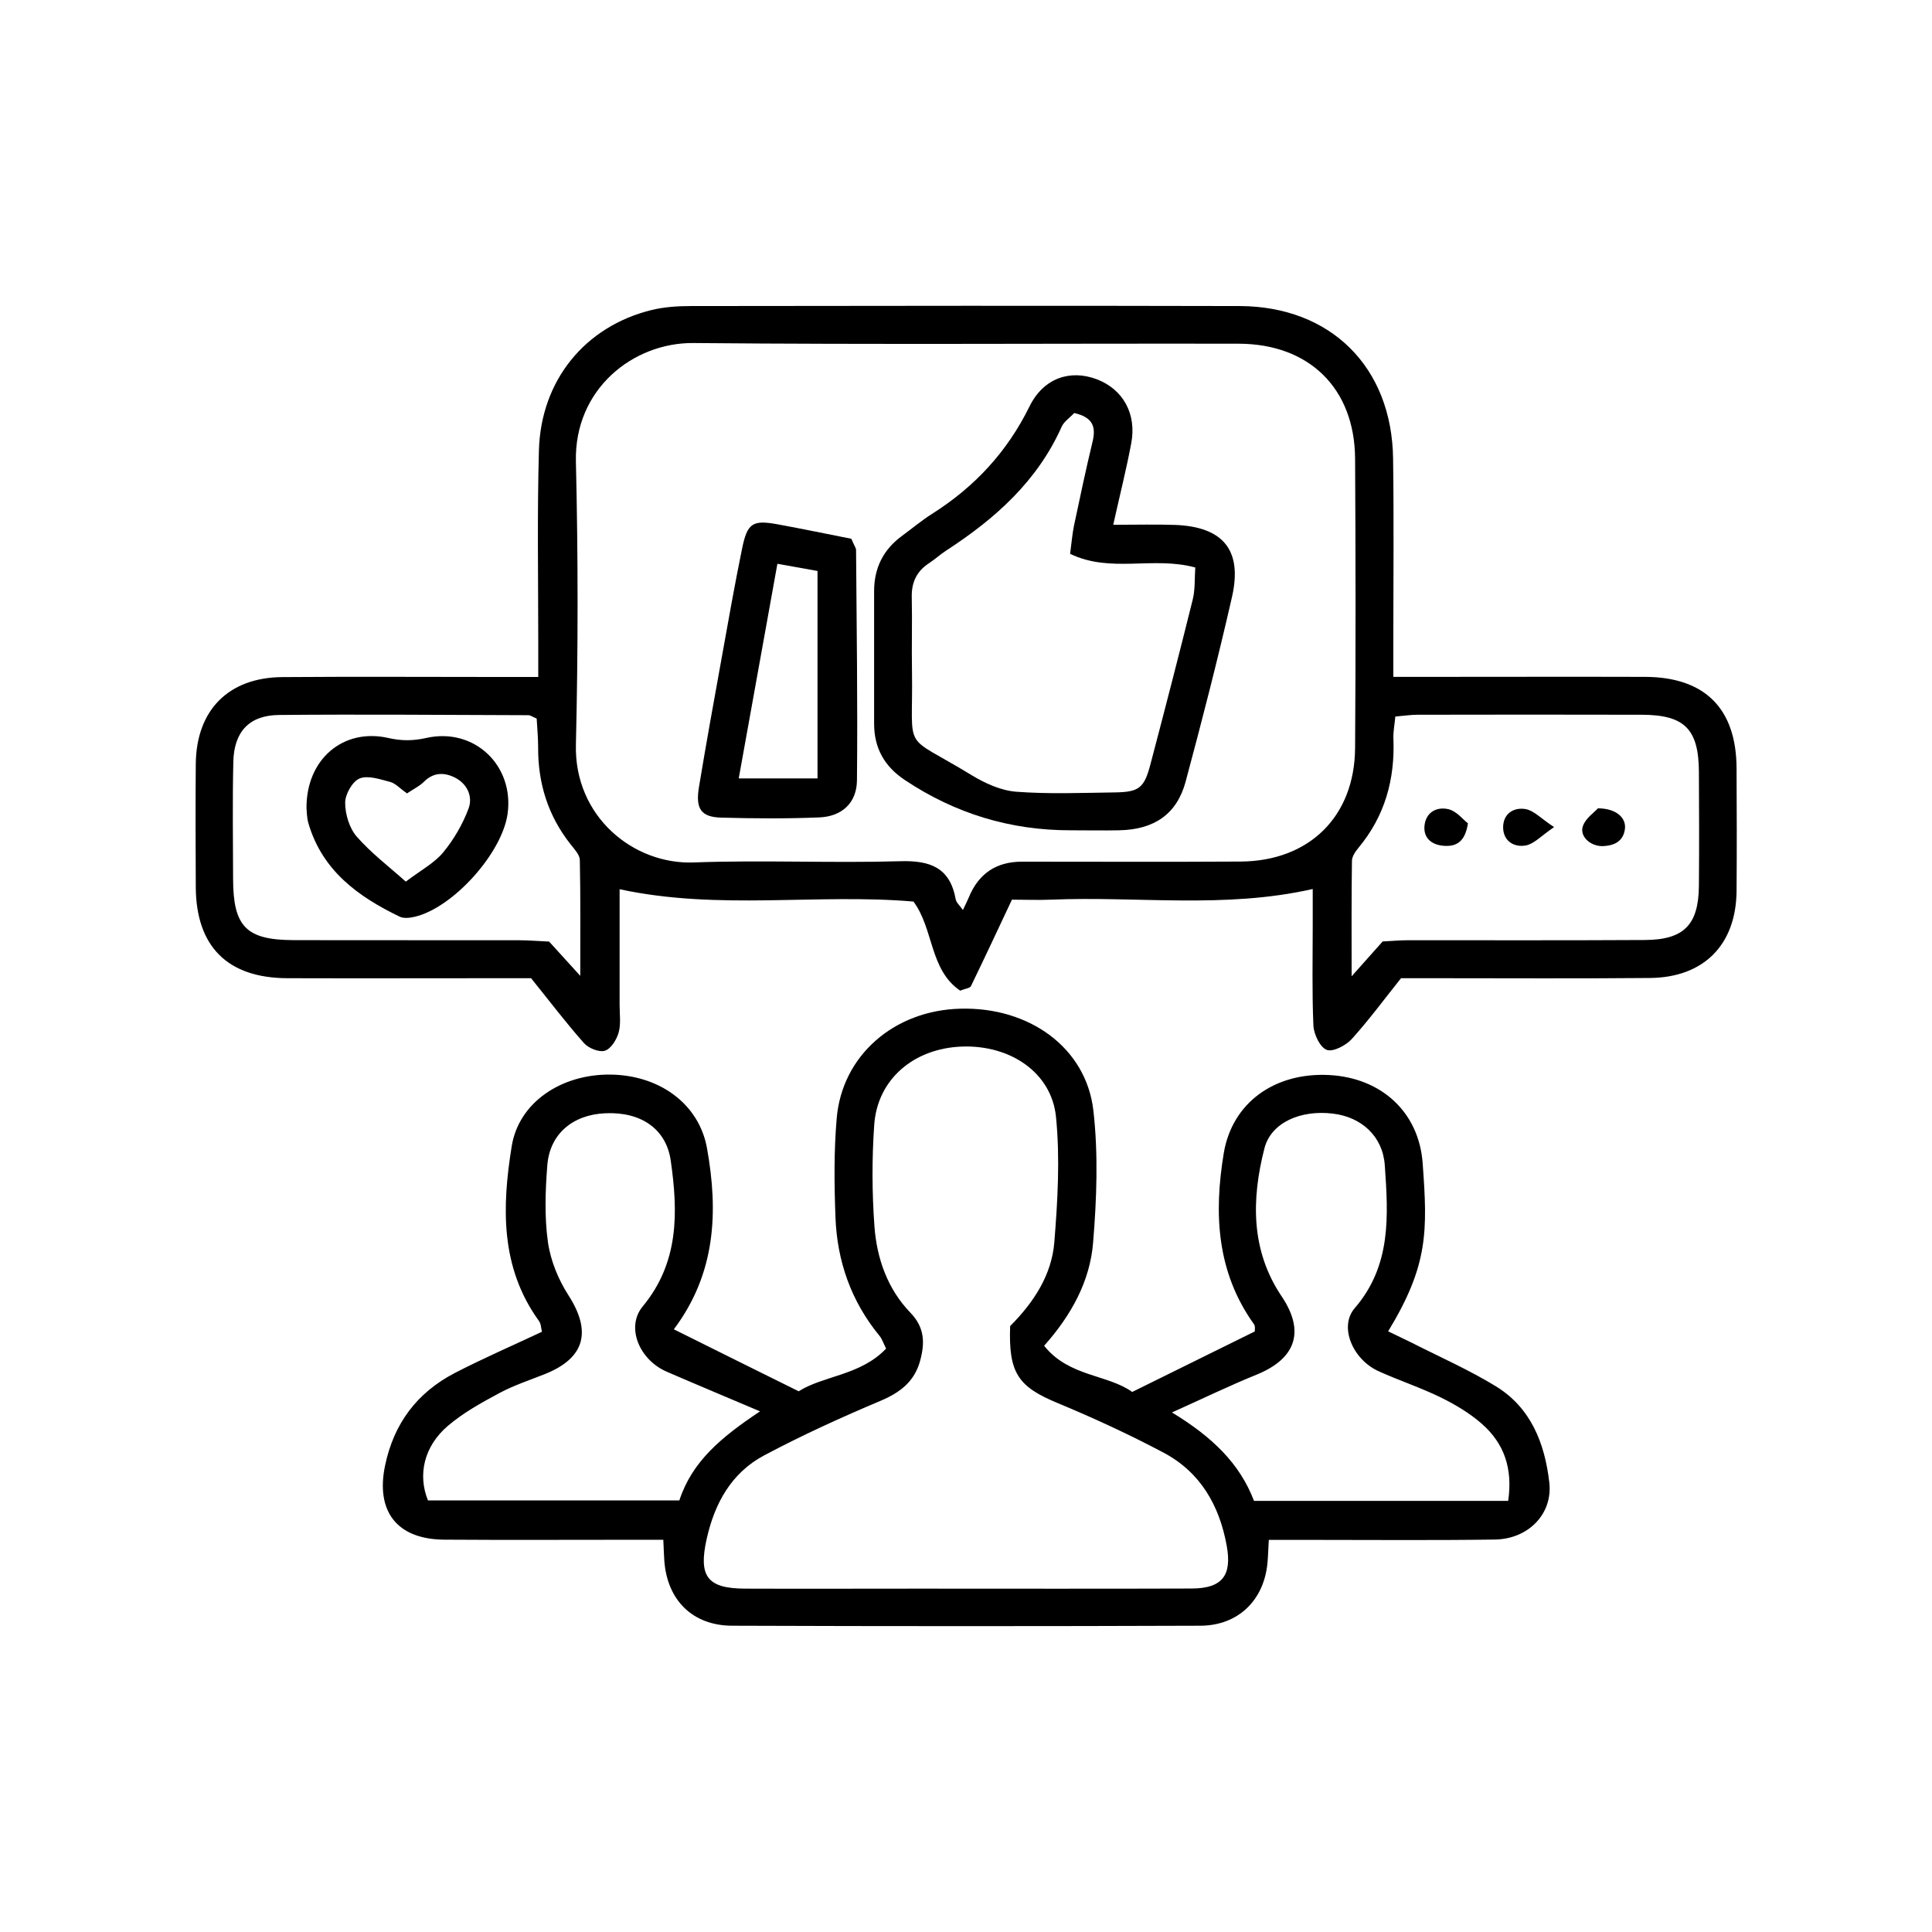
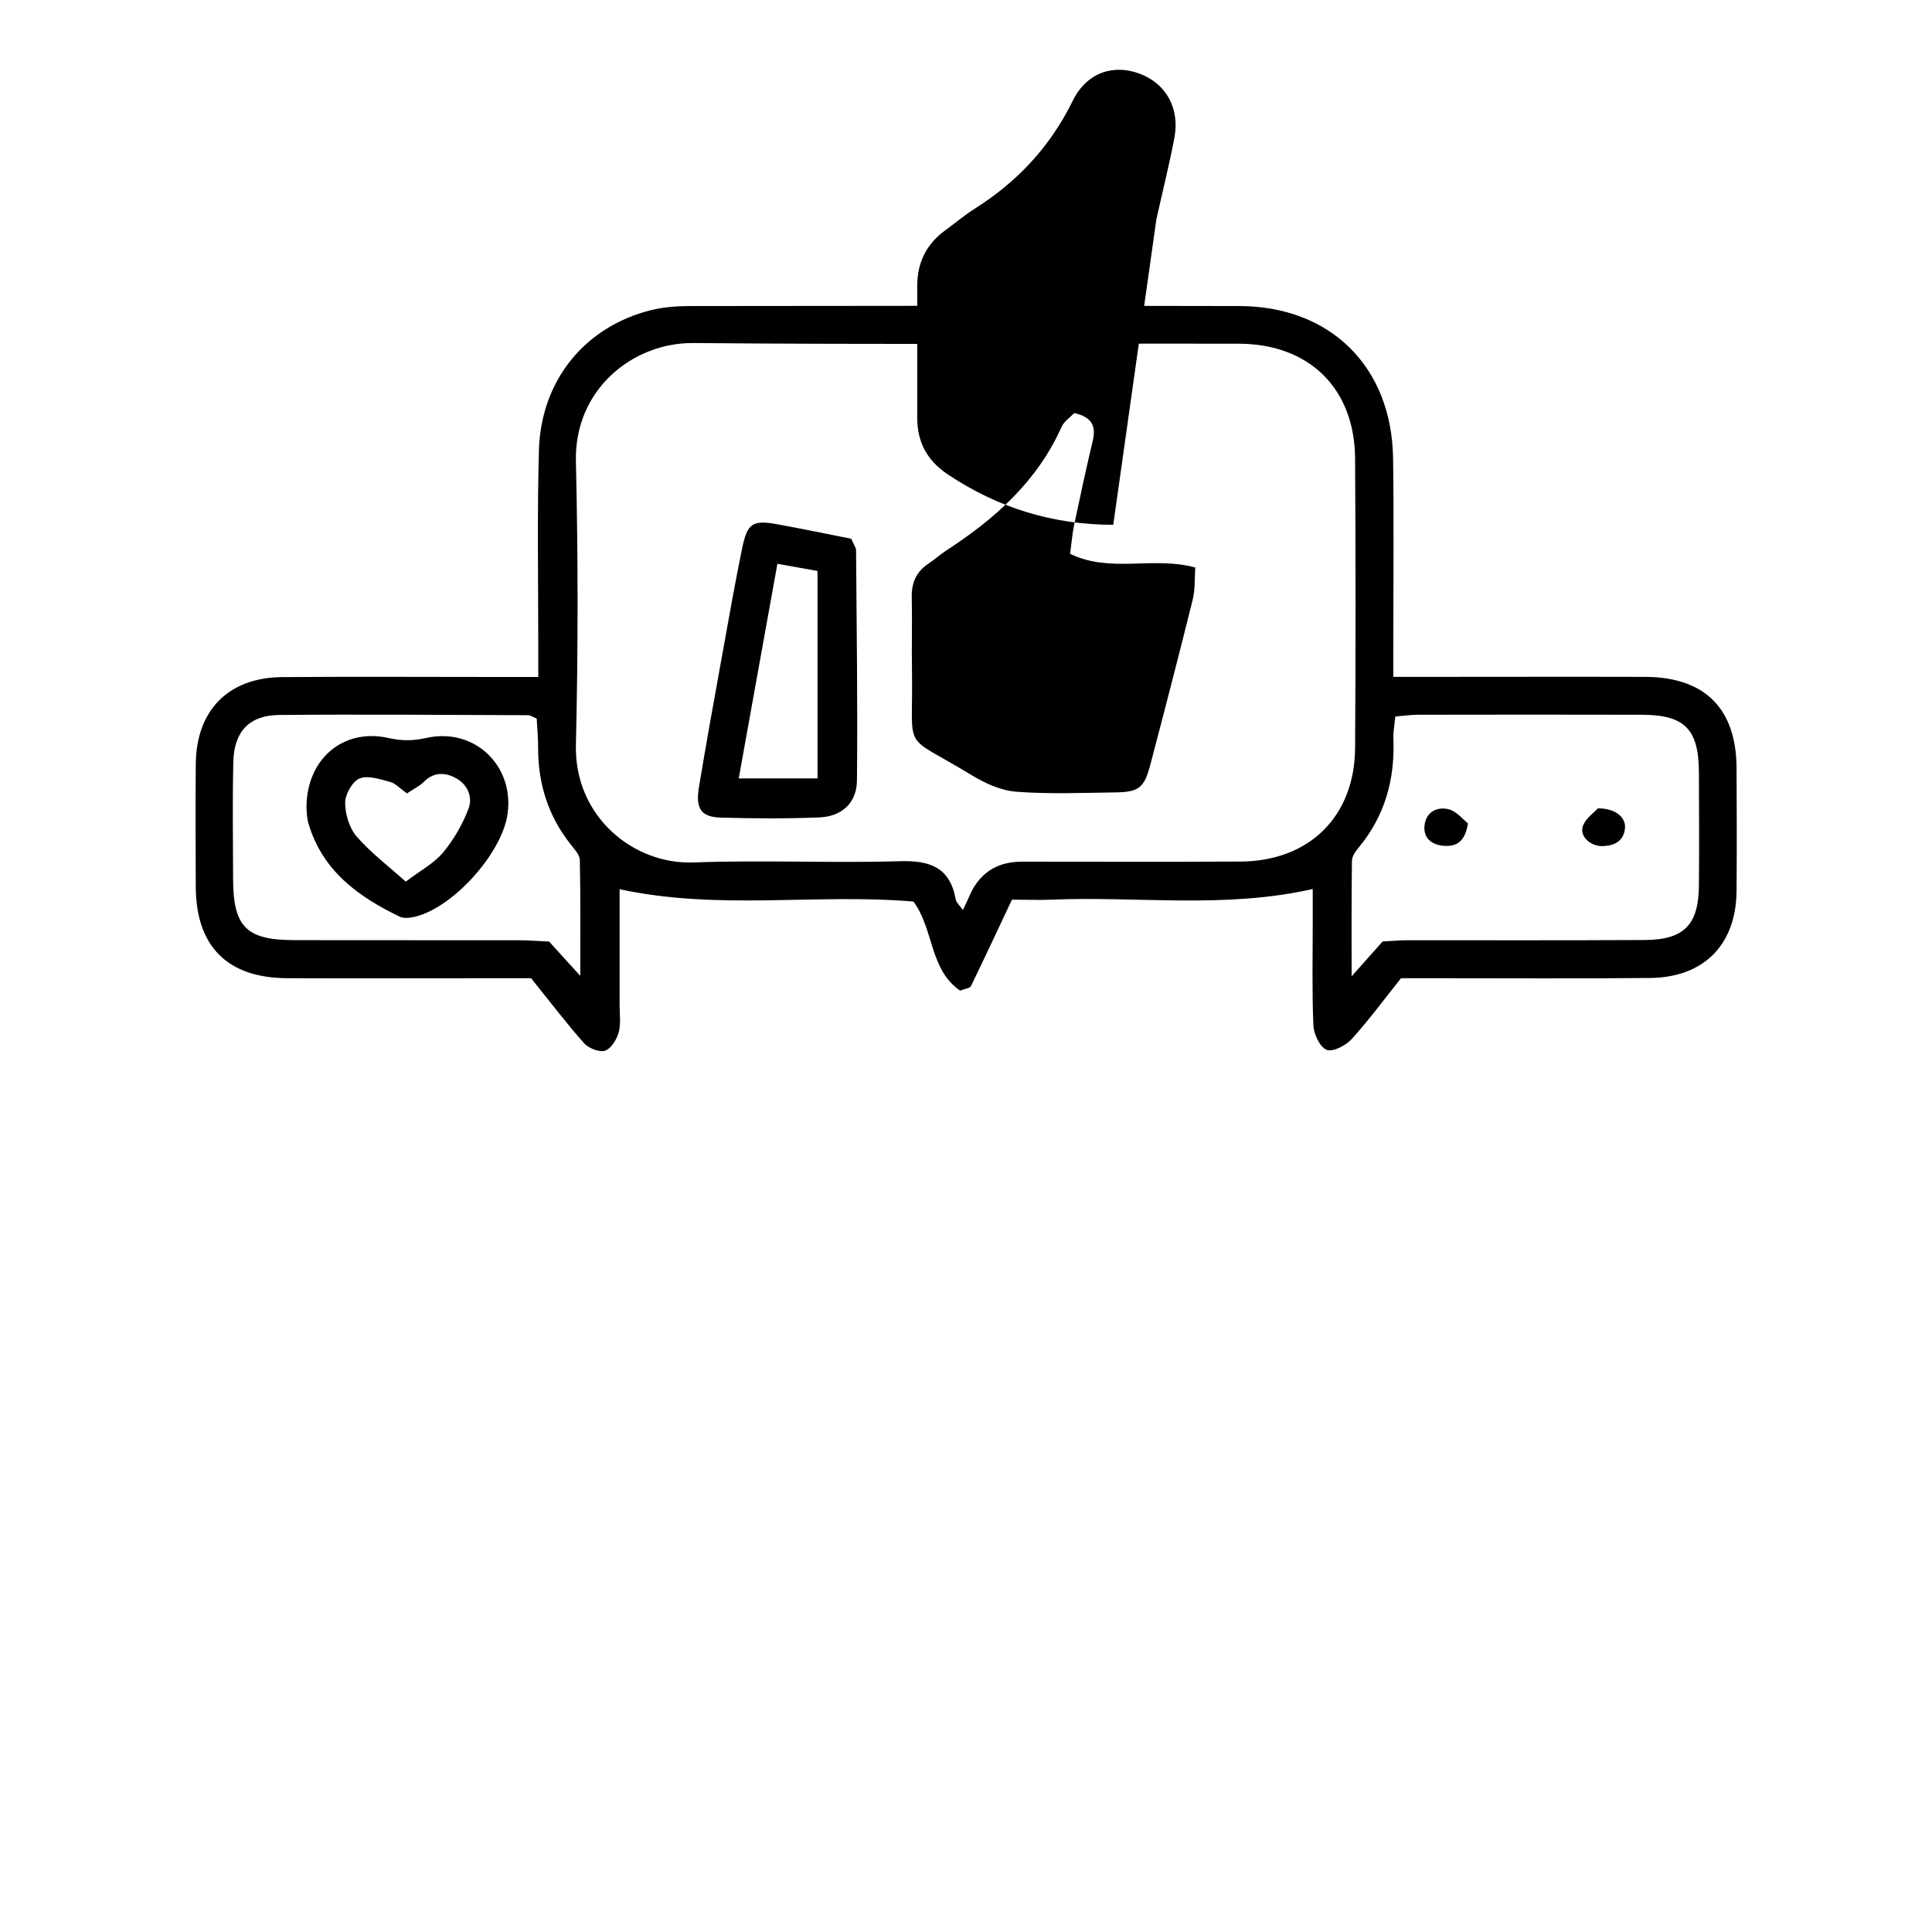
<svg xmlns="http://www.w3.org/2000/svg" id="uuid-c20ebe4c-abd2-4583-9b89-8363d9a039b1" viewBox="0 0 172.4 172.4">
  <g id="uuid-1ddcd4e7-3ca3-438e-90eb-7555b92f6912">
    <rect y="0" width="172.4" height="172.4" style="fill:none; stroke-width:0px;" />
    <path d="M48.03,60.38c0-1.19,0-2.17,0-3.15,0-5.68-.1-11.37.06-17.04.17-6.24,4.11-11.06,10.03-12.52,1.14-.28,2.35-.36,3.54-.36,16.31-.02,32.63-.04,48.94,0,8.14.02,13.6,5.44,13.71,13.6.08,5.5.02,11,.02,16.5,0,.89,0,1.79,0,2.99,1.17,0,2.06,0,2.95,0,6.51,0,13.01-.02,19.52,0,5.33.02,8.13,2.82,8.16,8.13.02,3.67.03,7.33,0,11-.05,4.78-2.92,7.69-7.72,7.74-6.41.06-12.83.02-19.25.02-1,0-2,0-2.97,0-1.52,1.9-2.88,3.75-4.41,5.44-.52.57-1.68,1.17-2.23.95-.6-.24-1.14-1.39-1.18-2.17-.13-3.02-.06-6.05-.06-9.07,0-1,0-1.99,0-3.11-7.86,1.78-15.62.63-23.32.95-1.18.05-2.37,0-3.52,0-1.25,2.66-2.44,5.2-3.66,7.72-.09.18-.48.21-.96.4-2.75-1.87-2.35-5.52-4.17-7.95-8.61-.74-17.35.81-26.22-1.1,0,3.41,0,6.88,0,10.34,0,.82.13,1.69-.09,2.46-.18.63-.68,1.44-1.22,1.61-.52.16-1.46-.22-1.87-.68-1.58-1.78-3.02-3.68-4.72-5.79-.81,0-1.79,0-2.78,0-6.32,0-12.65.02-18.97,0-5.34-.02-8.14-2.83-8.17-8.13-.02-3.67-.03-7.33,0-11,.05-4.79,2.91-7.7,7.72-7.74,6.51-.05,13.01-.01,19.52-.01,1,0,1.99,0,3.34,0ZM85.93,81.19c.21-.44.37-.76.51-1.09q1.31-3.21,4.75-3.21c6.5,0,13.01.03,19.51-.01,6.14-.04,10.18-4.03,10.22-10.13.06-8.61.05-17.22,0-25.83-.04-6.26-4.09-10.24-10.4-10.25-16.21-.03-32.43.09-48.64-.06-5.37-.05-10.64,4.1-10.49,10.57.2,8.42.2,16.86,0,25.28-.15,6.41,5.14,10.71,10.53,10.5,6.13-.23,12.28.07,18.41-.11,2.68-.08,4.44.57,4.95,3.39.06.32.39.59.65.97ZM123.37,84.01c.84-.04,1.57-.11,2.3-.11,7.04,0,14.08.02,21.12-.02,3.48-.02,4.78-1.36,4.81-4.84.03-3.38.02-6.76,0-10.15-.02-3.83-1.27-5.1-5.1-5.11-6.67-.02-13.35-.01-20.02,0-.61,0-1.23.1-1.97.16-.07.76-.2,1.38-.17,2,.14,3.61-.76,6.87-3.1,9.69-.28.34-.6.79-.6,1.19-.05,3.24-.03,6.48-.03,10.3,1.18-1.33,1.9-2.13,2.76-3.1ZM51.78,87.08c0-3.83.03-7.08-.04-10.34-.01-.47-.48-.96-.81-1.38-2.02-2.55-2.93-5.45-2.91-8.68,0-.89-.09-1.78-.13-2.56-.4-.17-.57-.3-.73-.3-7.42-.02-14.85-.09-22.27-.02-2.66.03-4.01,1.5-4.07,4.19-.08,3.48-.03,6.97-.02,10.45.01,4.24,1.17,5.43,5.35,5.45,6.69.02,13.38,0,20.07.01.99,0,1.98.09,2.78.12.91,1,1.63,1.79,2.79,3.07Z" style="fill:#000; stroke-width:0px;" />
-     <path d="M93.19,120.11c2.2,2.75,5.67,2.53,7.84,4.1,3.83-1.89,7.34-3.62,10.94-5.4-.01-.13.06-.46-.07-.64-3.34-4.66-3.59-9.89-2.7-15.26.75-4.52,4.55-7.23,9.4-6.98,4.66.24,8.02,3.31,8.35,7.87.44,6.05.52,9.08-3.08,15,.71.35,1.41.67,2.09,1.01,2.52,1.28,5.13,2.43,7.53,3.9,3.13,1.92,4.36,5.1,4.76,8.58.32,2.78-1.85,5.05-4.87,5.09-5.5.08-10.99.03-16.49.03-1.18,0-2.35,0-3.67,0-.05.84-.06,1.45-.12,2.06-.31,3.32-2.6,5.58-5.98,5.6-13.92.05-27.85.05-41.78,0-3.54-.01-5.8-2.28-6.06-5.79-.04-.53-.05-1.07-.09-1.88-.99,0-1.89,0-2.78,0-5.59,0-11.18.03-16.77-.01-4.22-.03-6.13-2.52-5.28-6.61.78-3.75,2.85-6.51,6.22-8.26,2.51-1.3,5.1-2.42,7.78-3.68-.08-.32-.08-.72-.27-.97-3.46-4.78-3.3-10.19-2.43-15.58.63-3.92,4.42-6.44,8.79-6.4,4.38.04,7.93,2.6,8.64,6.58,1.01,5.64.8,11.14-2.96,16.15,3.67,1.83,7.22,3.59,11.14,5.53,2.2-1.4,5.53-1.41,7.8-3.81-.26-.52-.37-.88-.59-1.14-2.54-3.09-3.79-6.68-3.93-10.62-.11-2.92-.14-5.86.11-8.77.47-5.62,5.12-9.65,11.03-9.8,6.16-.17,11.25,3.49,11.88,9.12.44,3.88.29,7.87-.03,11.77-.28,3.42-1.93,6.45-4.37,9.19ZM90.15,118.32c2.11-2.12,3.69-4.55,3.93-7.45.3-3.72.52-7.51.15-11.21-.4-3.97-4.1-6.43-8.41-6.27-4.28.16-7.53,2.92-7.81,6.99-.21,3-.2,6.05.02,9.05.21,2.87,1.17,5.6,3.22,7.72,1.29,1.34,1.28,2.73.85,4.3-.51,1.84-1.77,2.8-3.5,3.54-3.53,1.49-7.03,3.08-10.41,4.88-2.92,1.55-4.42,4.27-5.13,7.45-.75,3.35.05,4.43,3.43,4.44,5.13.02,10.26,0,15.39,0,8.15,0,16.31.02,24.46-.01,2.73-.01,3.6-1.17,3.13-3.79-.65-3.62-2.35-6.59-5.65-8.34-3.06-1.62-6.22-3.08-9.42-4.41-3.53-1.46-4.42-2.66-4.26-6.89ZM134.58,133.93c.43-2.94-.39-5.15-2.34-6.87-1.08-.95-2.37-1.72-3.67-2.36-1.8-.88-3.72-1.51-5.55-2.34-2.31-1.04-3.56-3.97-2.14-5.62,3.3-3.82,3-8.28,2.69-12.76-.18-2.58-2.07-4.31-4.65-4.61-2.84-.34-5.49.78-6.09,3.1-1.16,4.53-1.23,9.1,1.53,13.2,2.09,3.1,1.33,5.55-2.24,7-2.39.97-4.72,2.1-7.54,3.37,3.56,2.16,6.04,4.53,7.32,7.89h22.68ZM67.82,125.94c-3.15-1.34-5.75-2.42-8.33-3.54-2.46-1.07-3.66-3.99-2.14-5.82,3.26-3.94,3.16-8.43,2.5-13.03-.41-2.83-2.67-4.35-5.82-4.21-2.91.12-4.97,1.84-5.19,4.63-.18,2.27-.26,4.6.05,6.84.23,1.66.93,3.37,1.84,4.78,2.08,3.24,1.47,5.6-2.12,7.03-1.36.54-2.76,1-4.05,1.69-1.6.86-3.23,1.76-4.6,2.93-2.13,1.82-2.7,4.37-1.77,6.65h22.43c1.15-3.51,3.76-5.65,7.2-7.95Z" style="fill:#000; stroke-width:0px;" />
-     <path d="M99.34,46.83c2.06,0,3.78-.05,5.5.01,4.3.16,6.04,2.24,5.1,6.41-1.26,5.53-2.67,11.02-4.14,16.49-.78,2.91-2.8,4.28-5.91,4.35-1.46.03-2.93,0-4.4,0q-8.02,0-14.74-4.48c-1.85-1.23-2.75-2.87-2.75-5.05,0-3.94,0-7.88,0-11.81,0-2.07.82-3.71,2.5-4.94.89-.65,1.73-1.36,2.66-1.95,3.8-2.4,6.71-5.53,8.71-9.6,1.25-2.53,3.62-3.31,5.99-2.42,2.35.89,3.59,3.09,3.08,5.74-.42,2.24-.98,4.46-1.6,7.24ZM95.85,36.86c-.4.43-.9.75-1.11,1.21-2.17,4.87-5.95,8.23-10.31,11.06-.54.35-1.01.79-1.55,1.14-1.09.72-1.55,1.71-1.52,3.02.05,2.2-.02,4.39.02,6.59.12,7.52-1.03,5.41,5.32,9.29,1.2.73,2.63,1.38,3.99,1.48,2.91.22,5.85.1,8.78.06,2.2-.03,2.64-.39,3.21-2.59,1.28-4.86,2.54-9.73,3.75-14.61.23-.92.16-1.9.23-2.87-3.78-1.03-7.56.53-11.17-1.22.13-.95.19-1.75.35-2.53.53-2.5,1.06-5.01,1.66-7.5.3-1.28.05-2.16-1.67-2.54Z" style="fill:#000; stroke-width:0px;" />
+     <path d="M99.34,46.83q-8.02,0-14.74-4.48c-1.85-1.23-2.75-2.87-2.75-5.05,0-3.94,0-7.88,0-11.81,0-2.07.82-3.71,2.5-4.94.89-.65,1.73-1.36,2.66-1.95,3.8-2.4,6.71-5.53,8.71-9.6,1.25-2.53,3.62-3.31,5.99-2.42,2.35.89,3.59,3.09,3.08,5.74-.42,2.24-.98,4.46-1.6,7.24ZM95.85,36.86c-.4.43-.9.75-1.11,1.21-2.17,4.87-5.95,8.23-10.31,11.06-.54.35-1.01.79-1.55,1.14-1.09.72-1.55,1.71-1.52,3.02.05,2.2-.02,4.39.02,6.59.12,7.52-1.03,5.41,5.32,9.29,1.2.73,2.63,1.38,3.99,1.48,2.91.22,5.85.1,8.78.06,2.2-.03,2.64-.39,3.21-2.59,1.28-4.86,2.54-9.73,3.75-14.61.23-.92.16-1.9.23-2.87-3.78-1.03-7.56.53-11.17-1.22.13-.95.19-1.75.35-2.53.53-2.5,1.06-5.01,1.66-7.5.3-1.28.05-2.16-1.67-2.54Z" style="fill:#000; stroke-width:0px;" />
    <path d="M75.97,48.08c.28.66.42.83.42,1,.05,6.85.15,13.7.08,20.55-.02,2.01-1.33,3.22-3.34,3.31-2.92.12-5.85.1-8.77.02-1.8-.05-2.31-.78-1.99-2.72.64-3.87,1.34-7.74,2.04-11.6.58-3.23,1.15-6.47,1.81-9.69.47-2.29.94-2.57,3.19-2.16,2.23.41,4.45.87,6.57,1.29ZM69.37,50.31c-1.2,6.63-2.31,12.82-3.45,19.15h7.03v-18.51c-1.22-.22-2.27-.4-3.58-.64Z" style="fill:#000; stroke-width:0px;" />
    <path d="M130.99,73.47c-.26,1.73-1.11,2.1-2.22,2-1.03-.1-1.75-.69-1.66-1.76.11-1.23,1.09-1.75,2.15-1.5.71.17,1.28.91,1.73,1.26Z" style="fill:#000; stroke-width:0px;" />
    <path d="M142.58,72.13c1.64,0,2.54.85,2.42,1.83-.14,1.11-.94,1.49-1.92,1.54-1.13.06-2.16-.86-1.83-1.79.24-.7,1.02-1.22,1.33-1.57Z" style="fill:#000; stroke-width:0px;" />
-     <path d="M138.67,73.81c-1.16.79-1.78,1.49-2.5,1.63-1.07.2-2.03-.39-2.04-1.61,0-1.22.94-1.82,2.02-1.63.72.13,1.35.83,2.52,1.6Z" style="fill:#000; stroke-width:0px;" />
    <path d="M27.35,72.12c-.03-4.38,3.28-7.17,7.29-6.27,1.18.27,2.21.27,3.4,0,4.29-.96,7.87,2.47,7.25,6.8-.51,3.51-4.87,8.36-8.29,9.16-.43.1-.97.16-1.33-.01-3.72-1.79-6.92-4.12-8.15-8.34-.15-.52-.14-1.08-.17-1.34ZM36.31,70.79c-.63-.44-1.03-.9-1.51-1.02-.89-.23-1.98-.61-2.72-.3-.64.27-1.28,1.41-1.28,2.16,0,1.02.37,2.25,1.02,3.01,1.28,1.47,2.88,2.68,4.39,4.03,1.35-1.02,2.54-1.65,3.33-2.6.95-1.15,1.75-2.52,2.27-3.92.4-1.07-.11-2.21-1.23-2.77-.96-.48-1.92-.46-2.76.39-.37.37-.88.61-1.52,1.04Z" style="fill:#000; stroke-width:0px;" />
  </g>
</svg>